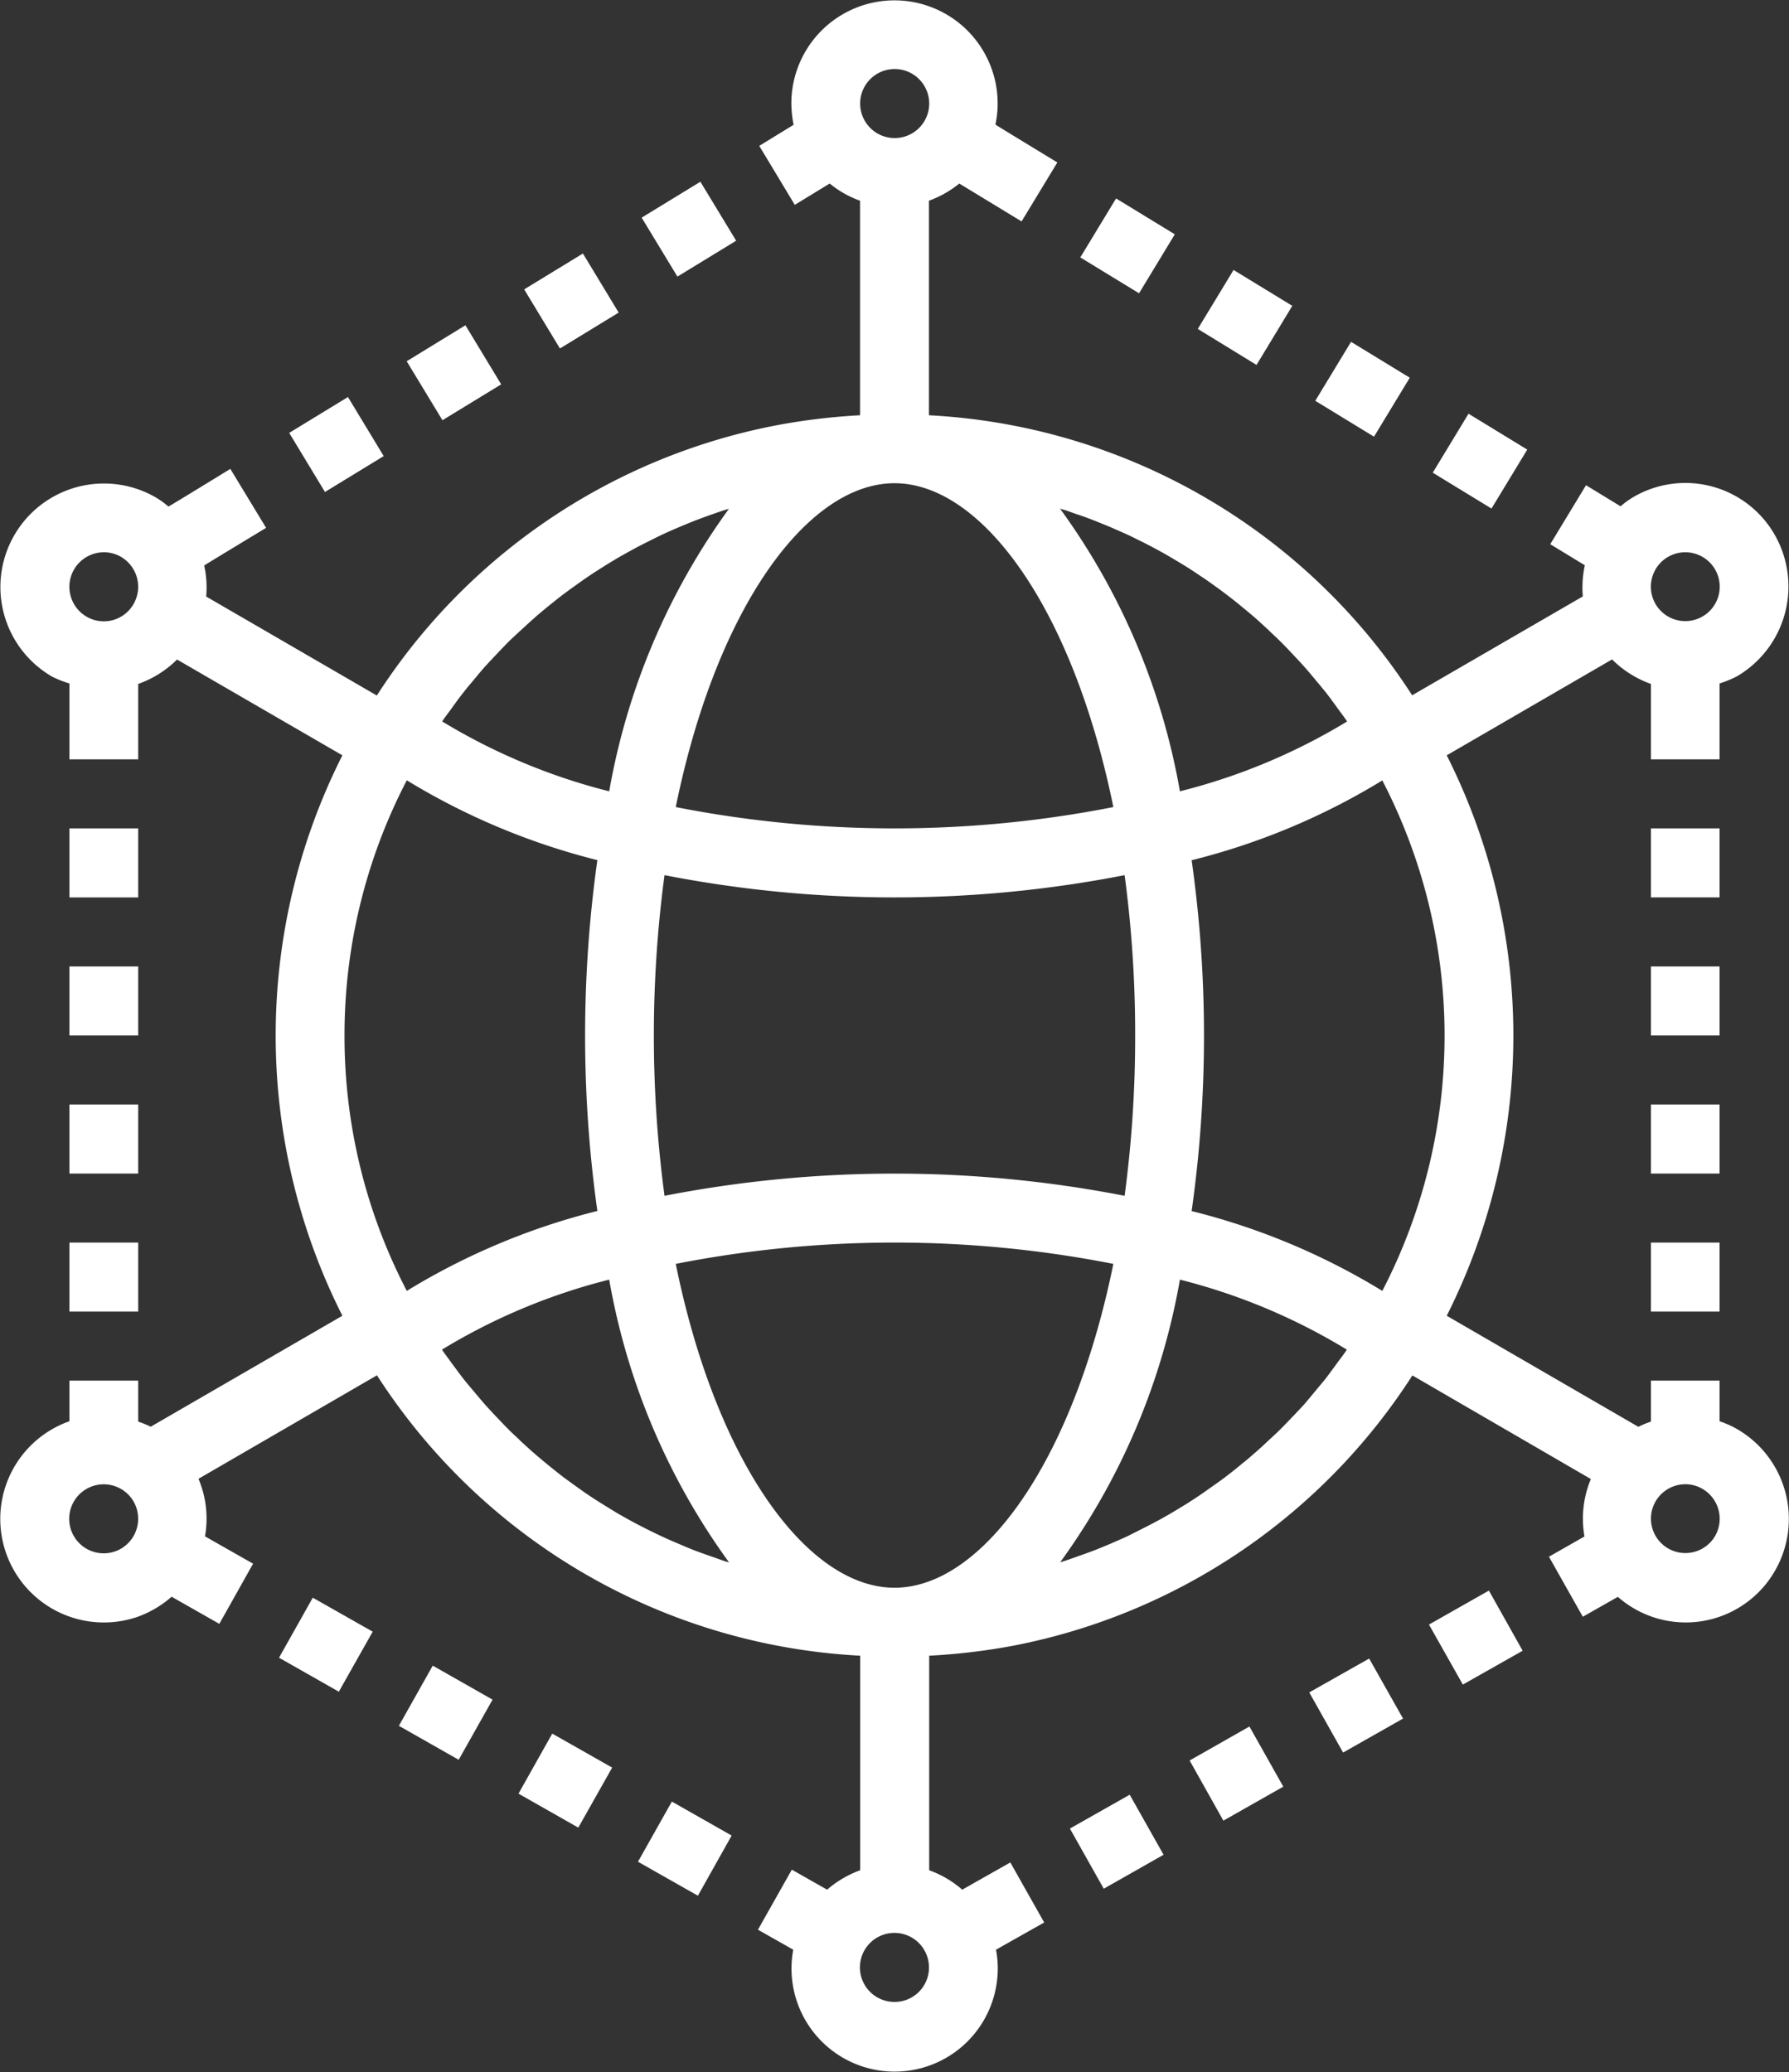
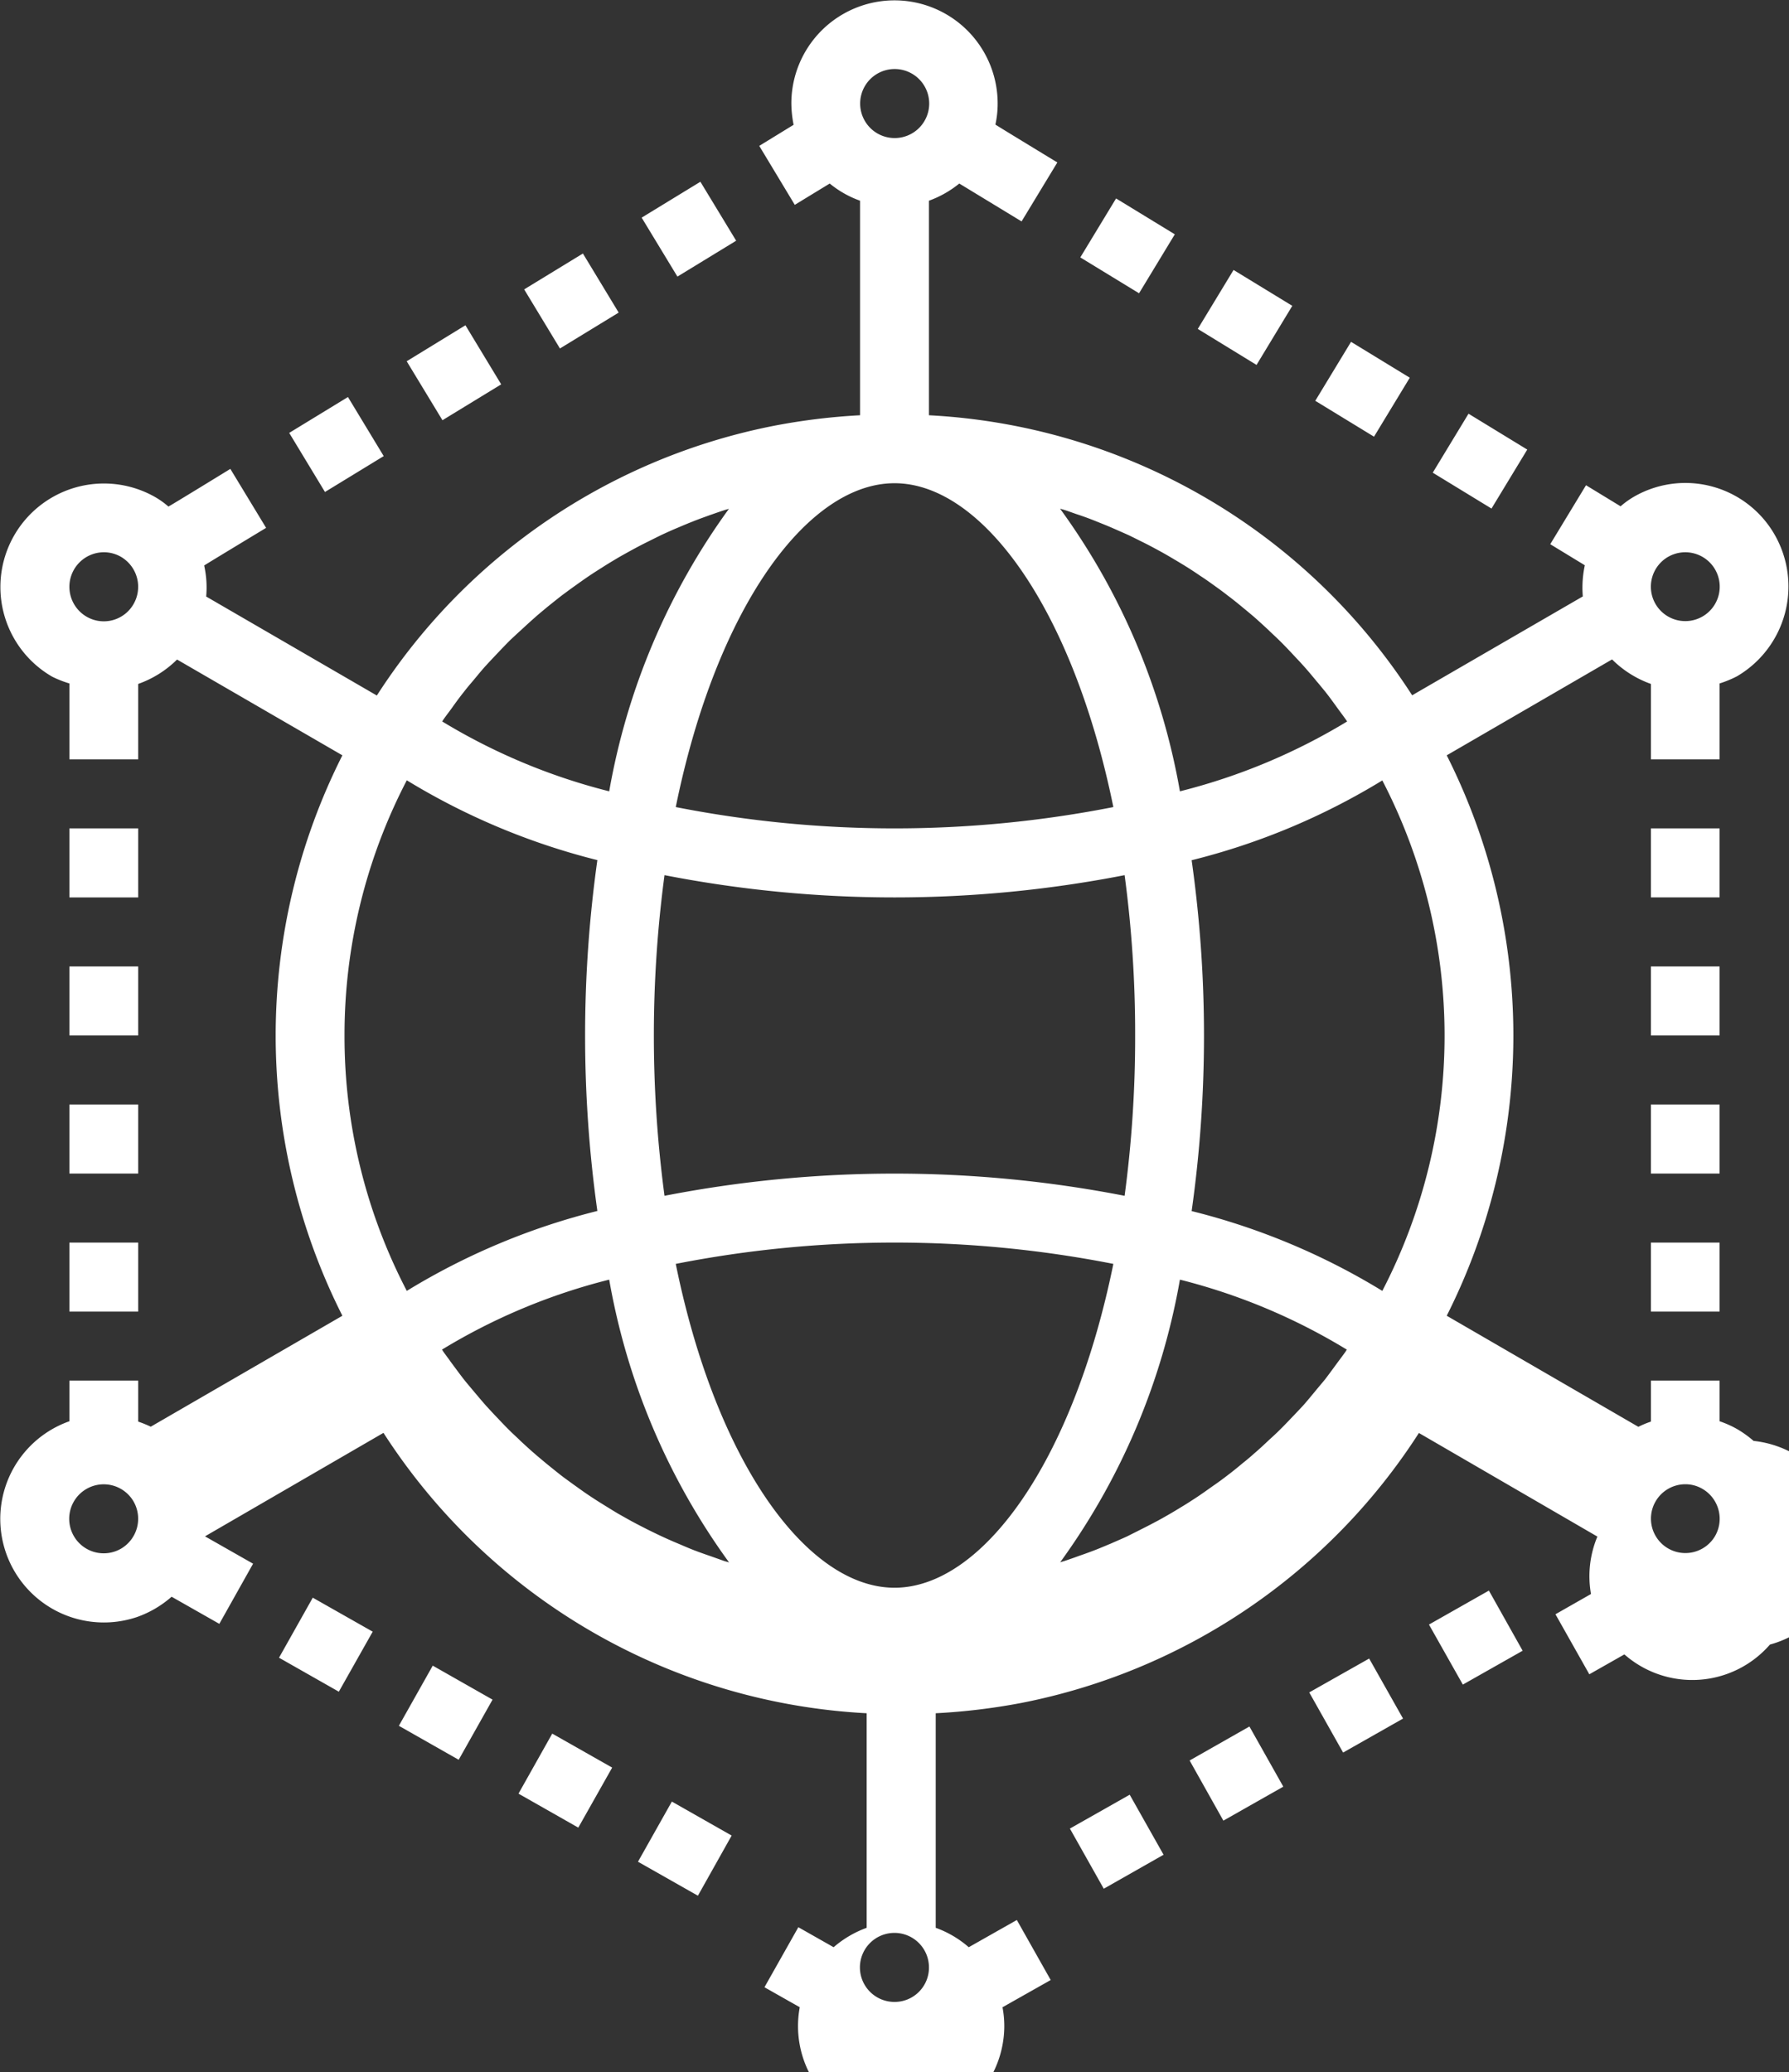
<svg xmlns="http://www.w3.org/2000/svg" width="151.06" height="175" viewBox="0 0 151.06 175">
  <rect x="0" y="0" width="151.06" height="175" fill="#333333" stroke="none" />
  <defs>
    <style>
      .cls-1 {
        fill: #fff;
        fill-rule: evenodd;
      }
    </style>
  </defs>
-   <path id="Forma_837" data-name="Forma 837" class="cls-1" d="M3290.35,1563.53l3.02,4.99-4.96,3.03-3.02-4.99Zm19.84-12.12,3.02,4.99-4.96,3.03-3.02-4.99Zm-9.92,6.06,3.02,4.99-4.96,3.03-3.02-4.98Zm19.84-12.12,3.02,4.98-4.96,3.03-3.02-4.98Zm-53.28,66.27h5.81v5.83h-5.81v-5.83Zm0-11.66h5.81v5.83h-5.81v-5.83Zm0,34.98h5.81v5.83h-5.81v-5.83Zm0-11.66h5.81v5.83h-5.81v-5.83Zm32.87,55.34-5.05-2.87,2.86-5.08,5.05,2.87Zm10.1,5.73-5.05-2.87,2.85-5.07,5.06,2.87Zm10.1,5.75-5.06-2.87,2.86-5.08,5.05,2.87Zm-30.32-17.23-5.05-2.87,2.85-5.07,5.06,2.87Zm64.59,16.64-2.86-5.08,5.05-2.86,2.86,5.07Zm20.21-11.5-2.86-5.08,5.06-2.86,2.86,5.07Zm10.11-5.74-2.86-5.07,5.06-2.87,2.85,5.08Zm-20.22,11.49-2.85-5.08,5.05-2.87,2.86,5.08Zm44.77-32.07a9.3,9.3,0,0,0-1.41-1.01h0a8.663,8.663,0,0,0-1.46-.65v-3.43h-5.8v3.46a8.164,8.164,0,0,0-1.06.44l-16.18-9.38a52.593,52.593,0,0,0,0-47.33l13.96-8.1a8.836,8.836,0,0,0,3.28,2.07v6.37h5.8v-6.41a9.328,9.328,0,0,0,1.46-.6,8.791,8.791,0,0,0,3.19-11.96,8.691,8.691,0,0,0-11.9-3.2,7.27,7.27,0,0,0-1.11.8l-2.92-1.78-3.02,4.98,2.92,1.78a8.928,8.928,0,0,0-.17,2.63l-14.41,8.35a51.717,51.717,0,0,0-40.8-23.65v-18.12a8.774,8.774,0,0,0,2.56-1.45l5.26,3.2,3.02-4.98s-5.23-3.18-5.23-3.2a8.154,8.154,0,0,0,.19-1.78,8.71,8.71,0,1,0-17.42,0,9.816,9.816,0,0,0,.19,1.8l-2.9,1.78,3,4.98,2.95-1.8a8.553,8.553,0,0,0,2.56,1.45v18.12a53.111,53.111,0,0,0-7.22.88,51.685,51.685,0,0,0-33.58,22.79l-14.41-8.36a8.558,8.558,0,0,0-.17-2.62c0-.02,5.23-3.18,5.23-3.18l-3.02-4.98s-5.21,3.2-5.23,3.18a7.123,7.123,0,0,0-1.1-.79,8.742,8.742,0,0,0-8.71,15.16,9.1,9.1,0,0,0,1.45.57v6.41h5.81v-6.37a8.812,8.812,0,0,0,3.28-2.06l13.96,8.09a52.531,52.531,0,0,0,0,47.33l-16.18,9.37a9.791,9.791,0,0,0-1.06-.43v-3.46h-5.81v3.43a8.746,8.746,0,0,0,5.72,16.53,8.9,8.9,0,0,0,2.91-1.71l4.03,2.29,2.85-5.08-4.06-2.31a8.613,8.613,0,0,0-.55-4.86l15.07-8.74a51.734,51.734,0,0,0,40.8,23.68v18.12a8.925,8.925,0,0,0-2.79,1.64l-2.98-1.69-2.86,5.07,2.98,1.69a8.706,8.706,0,1,0,17.12,3.18,8.5,8.5,0,0,0,0-3.18l4.07-2.3-2.86-5.07-4.06,2.3a8.737,8.737,0,0,0-2.79-1.64v-18.12a53.239,53.239,0,0,0,7.23-.87,51.714,51.714,0,0,0,33.57-22.8l15.07,8.75a8.662,8.662,0,0,0-.54,4.85l-3,1.71,2.86,5.07,2.96-1.68a8.682,8.682,0,0,0,12.29-.83A8.778,8.778,0,0,0,3409.04,1651.69Zm-7.24-74.65a0.02,0.02,0,0,0,.02-0.01h0a2.907,2.907,0,1,1-1.06,3.98h0A2.912,2.912,0,0,1,3401.8,1577.04Zm-129.55,3.97a2.893,2.893,0,0,1-3.97,1.07,2.918,2.918,0,0,1,1.45-5.44,2.878,2.878,0,0,1,1.46.39A2.93,2.93,0,0,1,3272.25,1581.01Zm-1.06,79.78a2.914,2.914,0,1,1,1.06-3.98h0A2.93,2.93,0,0,1,3271.19,1660.79Zm79.67-87.72c0.41,0.13.81,0.29,1.22,0.42,0.5,0.17.99,0.35,1.48,0.55,0.4,0.16.8,0.32,1.2,0.49,0.48,0.21.96,0.42,1.45,0.64,0.39,0.18.77,0.38,1.16,0.57,0.47,0.23.94,0.48,1.4,0.73q0.555,0.3,1.11.63c0.46,0.27.91,0.54,1.36,0.82,0.36,0.23.71,0.46,1.06,0.7,0.45,0.29.88,0.6,1.31,0.91,0.35,0.25.69,0.5,1.02,0.76,0.43,0.32.85,0.66,1.27,1.01,0.32,0.26.64,0.53,0.96,0.8,0.41,0.36.82,0.74,1.22,1.11,0.29,0.29.6,0.56,0.89,0.85,0.41,0.4.8,0.81,1.19,1.23,0.27,0.29.55,0.58,0.81,0.87,0.4,0.44.78,0.9,1.16,1.36,0.25,0.29.49,0.59,0.73,0.88,0.39,0.49.76,1.01,1.13,1.52,0.21,0.29.42,0.56,0.62,0.85,0.04,0.05.07,0.11,0.11,0.16a51.181,51.181,0,0,1-14.12,5.9,57.322,57.322,0,0,0-10.12-23.87C3350.61,1573,3350.73,1573.03,3350.86,1573.07Zm5.96,44.38a100.513,100.513,0,0,1-.89,13.54,101.559,101.559,0,0,0-38.85,0,102.3,102.3,0,0,1,0-27.08,101.294,101.294,0,0,0,38.85,0A100.513,100.513,0,0,1,3356.82,1617.45Zm-20.32-81.62a2.915,2.915,0,1,1-2.9,2.91A2.913,2.913,0,0,1,3336.5,1535.83Zm0,34.98c7.33,0,15.03,10.45,18.48,27.35a95.713,95.713,0,0,1-36.95,0C3321.47,1581.26,3329.18,1570.81,3336.5,1570.81Zm-38.09,19.96h0c0.22-.32.46-0.62,0.69-0.94,0.34-.48.69-0.96,1.06-1.42,0.25-.33.52-0.64,0.79-0.96,0.36-.43.71-0.87,1.09-1.28,0.29-.32.58-0.62,0.87-0.93,0.37-.39.75-0.79,1.13-1.17,0.31-.29.62-0.58,0.94-0.87,0.39-.36.78-0.72,1.18-1.07,0.32-.29.66-0.56,0.99-0.84,0.41-.33.82-0.66,1.23-0.98,0.35-.26.7-0.52,1.05-0.77,0.42-.3.85-0.61,1.28-0.9,0.36-.24.73-0.48,1.1-0.71,0.43-.28.87-0.54,1.32-0.81,0.38-.22.76-0.43,1.14-0.64,0.46-.25.91-0.49,1.38-0.72,0.38-.19.78-0.39,1.17-0.58,0.47-.22.94-0.43,1.42-0.63,0.4-.17.8-0.34,1.21-0.5,0.49-.2.98-0.37,1.47-0.55,0.41-.14.82-0.29,1.23-0.42,0.12-.04.25-0.07,0.37-0.11a57.45,57.45,0,0,0-10.11,23.86,51.235,51.235,0,0,1-14.1-5.9C3298.35,1590.87,3298.38,1590.82,3298.41,1590.77Zm-8.35,26.68a46.581,46.581,0,0,1,5.26-21.55,57.766,57.766,0,0,0,16.09,6.74,106.549,106.549,0,0,0,0,29.63,57.5,57.5,0,0,0-16.09,6.75A46.509,46.509,0,0,1,3290.06,1617.45Zm32.08,44.39c-0.4-.14-0.81-0.29-1.21-0.43-0.5-.17-1-0.35-1.49-0.54-0.4-.16-0.79-0.33-1.19-0.5-0.48-.2-0.96-0.41-1.45-0.64-0.39-.18-0.77-0.37-1.16-0.56-0.47-.24-0.94-0.48-1.4-0.73-0.38-.21-0.75-0.42-1.12-0.63-0.45-.27-0.9-0.55-1.35-0.83-0.36-.22-0.71-0.45-1.07-0.69-0.44-.29-0.87-0.61-1.31-0.92-0.34-.25-0.68-0.49-1.02-0.75-0.42-.33-0.84-0.67-1.26-1.01-0.32-.27-0.64-0.53-0.96-0.81-0.42-.36-0.82-0.73-1.23-1.11-0.29-.29-0.59-0.55-0.88-0.84-0.41-.4-0.8-0.82-1.19-1.23-0.28-.29-0.55-0.59-0.82-0.88-0.39-.44-0.77-0.9-1.16-1.36-0.24-.29-0.49-0.58-0.72-0.87-0.39-.5-0.76-1.01-1.14-1.52-0.2-.3-0.42-0.56-0.62-0.86a1.3,1.3,0,0,0-.1-0.15,50.953,50.953,0,0,1,14.12-5.91,57.417,57.417,0,0,0,10.12,23.88Zm14.36,37.23a2.915,2.915,0,1,1,2.91-2.91A2.9,2.9,0,0,1,3336.5,1699.07Zm0-34.98c-7.32,0-15.03-10.45-18.47-27.35a95.713,95.713,0,0,1,36.95,0C3351.53,1653.64,3343.83,1664.09,3336.5,1664.09Zm38.1-19.96h0c-0.22.32-.46,0.63-0.69,0.94-0.35.48-.7,0.96-1.06,1.43-0.26.32-.53,0.63-0.79,0.95-0.36.43-.72,0.88-1.09,1.29-0.29.31-.58,0.62-0.87,0.92-0.38.4-.75,0.79-1.14,1.17-0.29.29-.62,0.58-0.93,0.87-0.39.37-.78,0.73-1.18,1.07-0.33.3-.66,0.57-1,0.84-0.4.34-.81,0.67-1.22,0.98-0.35.27-.7,0.53-1.06,0.78-0.42.29-.84,0.6-1.27,0.89-0.36.25-.73,0.48-1.1,0.72-0.44.27-.88,0.54-1.32,0.8-0.38.22-.76,0.44-1.15,0.65-0.45.24-.91,0.48-1.37,0.71-0.39.2-.78,0.39-1.17,0.59-0.47.22-.95,0.42-1.42,0.63-0.41.17-.81,0.34-1.21,0.5-0.49.19-.98,0.37-1.48,0.54-0.4.15-.81,0.29-1.22,0.43-0.13.04-.25,0.07-0.37,0.11a57.49,57.49,0,0,0,10.11-23.87,50.9,50.9,0,0,1,14.09,5.91Zm3.09-5.11a57.406,57.406,0,0,0-16.1-6.74,105.789,105.789,0,0,0,0-29.63,57.406,57.406,0,0,0,16.1-6.74A46.815,46.815,0,0,1,3377.69,1639.02Zm28.1,20.7a2.906,2.906,0,1,1-2.52-4.37,2.842,2.842,0,0,1,1.45.39A2.922,2.922,0,0,1,3405.79,1659.72Zm-5.42-48.1h5.8v5.83h-5.8v-5.83Zm0-11.66h5.8v5.83h-5.8v-5.83Zm0,34.98h5.8v5.83h-5.8v-5.83Zm0-11.66h5.8v5.83h-5.8v-5.83Zm-25.32-64.41,4.96,3.03-3.02,4.98-4.96-3.03Zm9.92,6.07,4.96,3.03-3.02,4.98-4.96-3.03Zm-19.84-12.14,4.96,3.03-3.02,4.99-4.96-3.04Zm-9.92-6.04,4.96,3.03-3.02,4.98-4.96-3.03Z" transform="translate(-3260.97 -1530)" />
+   <path id="Forma_837" data-name="Forma 837" class="cls-1" d="M3290.35,1563.53l3.02,4.99-4.96,3.03-3.02-4.99Zm19.84-12.12,3.02,4.99-4.96,3.03-3.02-4.99Zm-9.92,6.06,3.02,4.99-4.96,3.03-3.02-4.98Zm19.84-12.12,3.02,4.98-4.96,3.03-3.02-4.98Zm-53.28,66.27h5.81v5.83h-5.81v-5.83Zm0-11.66h5.81v5.83h-5.81v-5.83Zm0,34.98h5.81v5.83h-5.81v-5.83Zm0-11.66h5.81v5.83h-5.81v-5.83Zm32.87,55.34-5.05-2.87,2.86-5.08,5.05,2.87Zm10.1,5.73-5.05-2.87,2.85-5.07,5.06,2.87Zm10.1,5.75-5.06-2.87,2.86-5.08,5.05,2.87Zm-30.32-17.23-5.05-2.87,2.85-5.07,5.06,2.87Zm64.59,16.64-2.86-5.08,5.05-2.86,2.86,5.07Zm20.21-11.5-2.86-5.08,5.06-2.86,2.86,5.07Zm10.11-5.74-2.86-5.07,5.06-2.87,2.85,5.08Zm-20.22,11.49-2.85-5.08,5.05-2.87,2.86,5.08Zm44.77-32.07a9.3,9.3,0,0,0-1.41-1.01h0a8.663,8.663,0,0,0-1.46-.65v-3.43h-5.8v3.46a8.164,8.164,0,0,0-1.06.44l-16.18-9.38a52.593,52.593,0,0,0,0-47.33l13.96-8.1a8.836,8.836,0,0,0,3.28,2.07v6.37h5.8v-6.41a9.328,9.328,0,0,0,1.46-.6,8.791,8.791,0,0,0,3.19-11.96,8.691,8.691,0,0,0-11.9-3.2,7.27,7.27,0,0,0-1.11.8l-2.92-1.78-3.02,4.98,2.92,1.78a8.928,8.928,0,0,0-.17,2.63l-14.41,8.35a51.717,51.717,0,0,0-40.8-23.65v-18.12a8.774,8.774,0,0,0,2.56-1.45l5.26,3.2,3.02-4.98s-5.23-3.18-5.23-3.2a8.154,8.154,0,0,0,.19-1.78,8.71,8.71,0,1,0-17.42,0,9.816,9.816,0,0,0,.19,1.8l-2.9,1.78,3,4.98,2.95-1.8a8.553,8.553,0,0,0,2.56,1.45v18.12a53.111,53.111,0,0,0-7.22.88,51.685,51.685,0,0,0-33.58,22.79l-14.41-8.36a8.558,8.558,0,0,0-.17-2.62c0-.02,5.23-3.18,5.23-3.18l-3.02-4.98s-5.21,3.2-5.23,3.18a7.123,7.123,0,0,0-1.1-.79,8.742,8.742,0,0,0-8.71,15.16,9.1,9.1,0,0,0,1.45.57v6.41h5.81v-6.37a8.812,8.812,0,0,0,3.28-2.06l13.96,8.09a52.531,52.531,0,0,0,0,47.33l-16.18,9.37a9.791,9.791,0,0,0-1.06-.43v-3.46h-5.81v3.43a8.746,8.746,0,0,0,5.72,16.53,8.9,8.9,0,0,0,2.91-1.71l4.03,2.29,2.85-5.08-4.06-2.31l15.07-8.74a51.734,51.734,0,0,0,40.8,23.68v18.12a8.925,8.925,0,0,0-2.79,1.64l-2.98-1.69-2.86,5.07,2.98,1.69a8.706,8.706,0,1,0,17.12,3.18,8.5,8.5,0,0,0,0-3.18l4.07-2.3-2.86-5.07-4.06,2.3a8.737,8.737,0,0,0-2.79-1.64v-18.12a53.239,53.239,0,0,0,7.23-.87,51.714,51.714,0,0,0,33.57-22.8l15.07,8.75a8.662,8.662,0,0,0-.54,4.85l-3,1.71,2.86,5.07,2.96-1.68a8.682,8.682,0,0,0,12.29-.83A8.778,8.778,0,0,0,3409.04,1651.69Zm-7.24-74.65a0.02,0.02,0,0,0,.02-0.01h0a2.907,2.907,0,1,1-1.06,3.98h0A2.912,2.912,0,0,1,3401.8,1577.04Zm-129.55,3.97a2.893,2.893,0,0,1-3.97,1.07,2.918,2.918,0,0,1,1.45-5.44,2.878,2.878,0,0,1,1.46.39A2.93,2.93,0,0,1,3272.25,1581.01Zm-1.06,79.78a2.914,2.914,0,1,1,1.06-3.98h0A2.93,2.93,0,0,1,3271.19,1660.79Zm79.67-87.72c0.41,0.13.81,0.29,1.22,0.42,0.5,0.17.99,0.35,1.48,0.55,0.4,0.16.8,0.32,1.2,0.49,0.48,0.21.96,0.42,1.45,0.64,0.39,0.18.77,0.38,1.16,0.57,0.47,0.23.94,0.48,1.4,0.73q0.555,0.3,1.11.63c0.46,0.27.91,0.54,1.36,0.82,0.36,0.23.71,0.46,1.06,0.7,0.45,0.29.88,0.6,1.31,0.91,0.35,0.25.69,0.5,1.02,0.76,0.43,0.32.85,0.66,1.27,1.01,0.32,0.26.64,0.53,0.96,0.8,0.41,0.36.82,0.74,1.22,1.11,0.29,0.29.6,0.56,0.89,0.85,0.41,0.4.8,0.81,1.19,1.23,0.27,0.29.55,0.58,0.81,0.87,0.4,0.44.78,0.9,1.16,1.36,0.25,0.29.49,0.59,0.73,0.88,0.39,0.49.76,1.01,1.13,1.52,0.21,0.29.42,0.56,0.62,0.85,0.04,0.05.07,0.11,0.11,0.16a51.181,51.181,0,0,1-14.12,5.9,57.322,57.322,0,0,0-10.12-23.87C3350.61,1573,3350.73,1573.03,3350.86,1573.07Zm5.96,44.38a100.513,100.513,0,0,1-.89,13.54,101.559,101.559,0,0,0-38.85,0,102.3,102.3,0,0,1,0-27.08,101.294,101.294,0,0,0,38.85,0A100.513,100.513,0,0,1,3356.82,1617.45Zm-20.32-81.62a2.915,2.915,0,1,1-2.9,2.91A2.913,2.913,0,0,1,3336.5,1535.83Zm0,34.98c7.33,0,15.03,10.45,18.48,27.35a95.713,95.713,0,0,1-36.95,0C3321.47,1581.26,3329.18,1570.81,3336.5,1570.81Zm-38.09,19.96h0c0.22-.32.46-0.62,0.69-0.94,0.34-.48.69-0.96,1.06-1.42,0.25-.33.52-0.64,0.79-0.96,0.36-.43.71-0.87,1.09-1.28,0.29-.32.58-0.62,0.87-0.93,0.37-.39.75-0.79,1.13-1.17,0.31-.29.62-0.58,0.94-0.87,0.39-.36.78-0.72,1.18-1.07,0.32-.29.66-0.56,0.99-0.84,0.41-.33.82-0.66,1.23-0.98,0.35-.26.7-0.52,1.05-0.77,0.42-.3.85-0.61,1.28-0.9,0.36-.24.73-0.48,1.1-0.71,0.43-.28.87-0.54,1.32-0.81,0.38-.22.76-0.43,1.14-0.64,0.46-.25.91-0.49,1.38-0.72,0.38-.19.78-0.39,1.17-0.58,0.47-.22.94-0.43,1.42-0.63,0.4-.17.8-0.34,1.21-0.5,0.49-.2.98-0.37,1.47-0.55,0.41-.14.82-0.29,1.23-0.42,0.12-.04.25-0.07,0.37-0.11a57.45,57.45,0,0,0-10.11,23.86,51.235,51.235,0,0,1-14.1-5.9C3298.35,1590.87,3298.38,1590.82,3298.41,1590.77Zm-8.35,26.68a46.581,46.581,0,0,1,5.26-21.55,57.766,57.766,0,0,0,16.09,6.74,106.549,106.549,0,0,0,0,29.63,57.5,57.5,0,0,0-16.09,6.75A46.509,46.509,0,0,1,3290.06,1617.45Zm32.08,44.39c-0.4-.14-0.81-0.29-1.21-0.43-0.5-.17-1-0.35-1.49-0.54-0.4-.16-0.79-0.33-1.19-0.5-0.48-.2-0.96-0.41-1.45-0.64-0.39-.18-0.77-0.37-1.16-0.56-0.47-.24-0.94-0.48-1.4-0.73-0.38-.21-0.75-0.42-1.12-0.63-0.45-.27-0.9-0.55-1.35-0.83-0.36-.22-0.71-0.45-1.07-0.69-0.44-.29-0.87-0.61-1.31-0.92-0.34-.25-0.68-0.49-1.02-0.75-0.42-.33-0.84-0.67-1.26-1.01-0.32-.27-0.64-0.53-0.96-0.81-0.42-.36-0.82-0.73-1.23-1.11-0.29-.29-0.59-0.55-0.88-0.84-0.41-.4-0.8-0.82-1.19-1.23-0.28-.29-0.55-0.59-0.82-0.88-0.39-.44-0.77-0.9-1.16-1.36-0.24-.29-0.49-0.58-0.72-0.87-0.39-.5-0.76-1.01-1.14-1.52-0.2-.3-0.42-0.56-0.62-0.86a1.3,1.3,0,0,0-.1-0.15,50.953,50.953,0,0,1,14.12-5.91,57.417,57.417,0,0,0,10.12,23.88Zm14.36,37.23a2.915,2.915,0,1,1,2.91-2.91A2.9,2.9,0,0,1,3336.5,1699.07Zm0-34.98c-7.32,0-15.03-10.45-18.47-27.35a95.713,95.713,0,0,1,36.95,0C3351.53,1653.64,3343.83,1664.09,3336.5,1664.09Zm38.1-19.96h0c-0.22.32-.46,0.63-0.69,0.94-0.35.48-.7,0.96-1.06,1.43-0.26.32-.53,0.63-0.79,0.95-0.36.43-.72,0.88-1.09,1.29-0.29.31-.58,0.62-0.87,0.92-0.38.4-.75,0.79-1.14,1.17-0.29.29-.62,0.58-0.93,0.87-0.39.37-.78,0.73-1.18,1.07-0.33.3-.66,0.57-1,0.84-0.4.34-.81,0.67-1.22,0.98-0.35.27-.7,0.53-1.06,0.78-0.42.29-.84,0.6-1.27,0.89-0.36.25-.73,0.48-1.1,0.72-0.44.27-.88,0.54-1.32,0.8-0.38.22-.76,0.44-1.15,0.65-0.45.24-.91,0.48-1.37,0.71-0.39.2-.78,0.39-1.17,0.59-0.47.22-.95,0.42-1.42,0.63-0.41.17-.81,0.34-1.21,0.5-0.49.19-.98,0.37-1.48,0.54-0.4.15-.81,0.29-1.22,0.43-0.13.04-.25,0.07-0.37,0.11a57.49,57.49,0,0,0,10.11-23.87,50.9,50.9,0,0,1,14.09,5.91Zm3.09-5.11a57.406,57.406,0,0,0-16.1-6.74,105.789,105.789,0,0,0,0-29.63,57.406,57.406,0,0,0,16.1-6.74A46.815,46.815,0,0,1,3377.69,1639.02Zm28.1,20.7a2.906,2.906,0,1,1-2.52-4.37,2.842,2.842,0,0,1,1.45.39A2.922,2.922,0,0,1,3405.79,1659.72Zm-5.42-48.1h5.8v5.83h-5.8v-5.83Zm0-11.66h5.8v5.83h-5.8v-5.83Zm0,34.98h5.8v5.83h-5.8v-5.83Zm0-11.66h5.8v5.83h-5.8v-5.83Zm-25.32-64.41,4.96,3.03-3.02,4.98-4.96-3.03Zm9.92,6.07,4.96,3.03-3.02,4.98-4.96-3.03Zm-19.84-12.14,4.96,3.03-3.02,4.99-4.96-3.04Zm-9.92-6.04,4.96,3.03-3.02,4.98-4.96-3.03Z" transform="translate(-3260.97 -1530)" />
</svg>